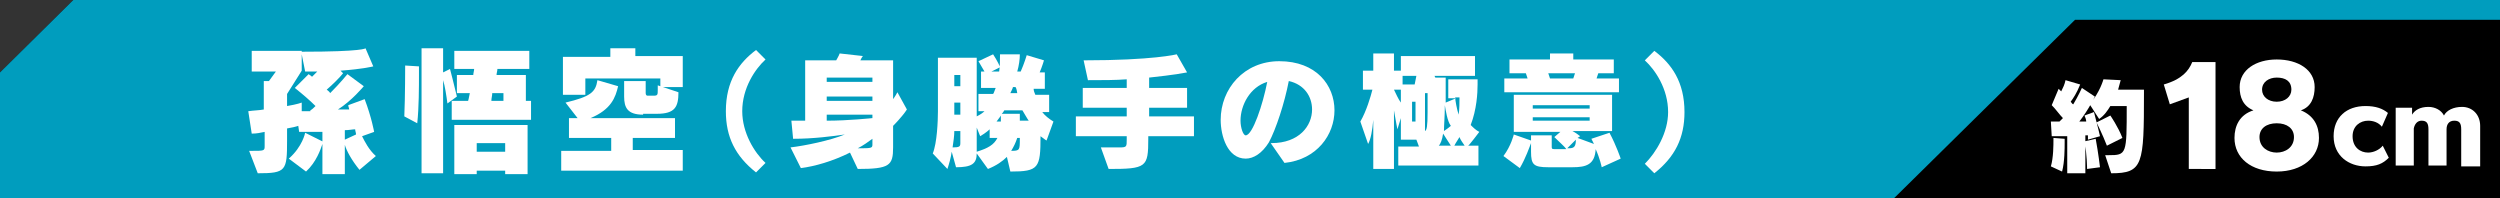
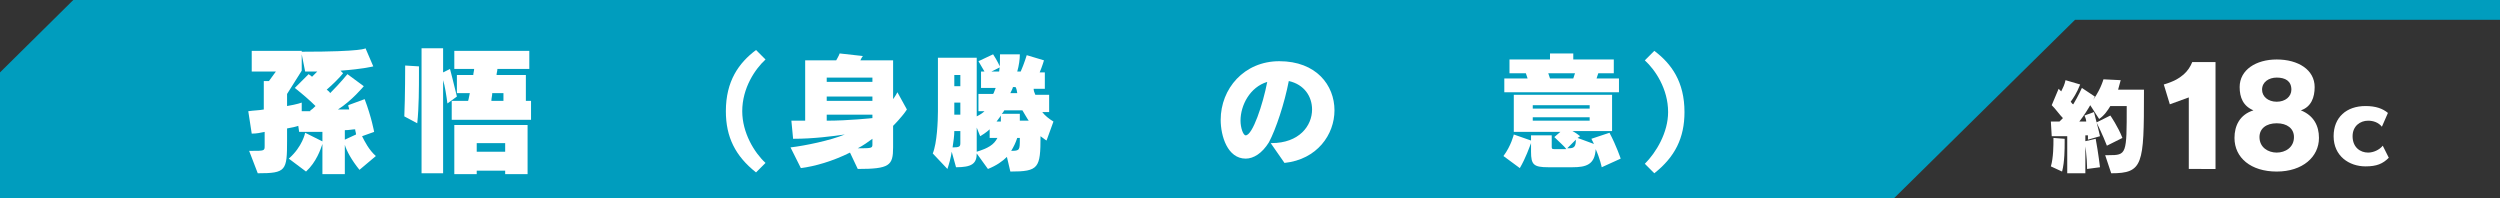
<svg xmlns="http://www.w3.org/2000/svg" version="1.1" id="レイヤー_1" x="0px" y="0px" width="290px" height="23px" viewBox="0 0 290 23" style="enable-background:new 0 0 290 23;" xml:space="preserve">
  <rect x="0" y="0" width="290" height="23" fill="#333333" stroke="none" />
  <style type="text/css">
	.st0{fill:#009DBE;}
	.st1{fill:#FFFFFF;}
</style>
  <g>
-     <polygon points="8.5,0 0,8.4 0,23 290,23 290,0  " />
    <polygon class="st0" points="8.5,0 0,8.4 0,23 219.7,23 240.7,2.3 290,2.3 290,0  " />
    <g>
      <path class="st1" d="M41.7,19.7c-0.9-1.1-1.5-2.2-1.7-2.9v3.4h-2.6v-3.5c-0.2,0.6-0.7,2.1-1.9,3.2l-2-1.5c1.6-1.4,1.9-3,1.9-3l2,1    v-1.1c-0.8,0-1.7,0-2.7,0l-0.1-0.7c-0.3,0.1-0.7,0.2-1.3,0.3v1.4c0,3.5-0.1,3.8-3.4,3.8l-1-2.6h0.2c1.6,0,1.6,0,1.6-0.6v-1.6    c-0.5,0.1-0.9,0.2-1.5,0.2l-0.4-2.6c0.7-0.1,1.3-0.1,1.8-0.2V9.4h0.6l0.8-1.1h-2.8V5.9H35V6c7.2,0,7.4-0.4,7.4-0.4l0.9,2.1    c0,0-1.1,0.3-3.8,0.5l0.3,0.3c-0.4,0.5-1.2,1.3-1.9,1.9c0.1,0.1,0.3,0.2,0.4,0.4c1.2-1.2,2-2.2,2-2.2l1.9,1.4c0,0-1.4,1.7-3,2.7    c0.4,0,1,0,1.3,0c0-0.2-0.1-0.3-0.1-0.5l1.9-0.7c0.8,2.1,1.1,3.8,1.1,3.8L42,15.8c0.3,0.6,0.8,1.6,1.6,2.3L41.7,19.7z M36,12.8    c0.2-0.1,0.4-0.3,0.6-0.5c-0.6-0.6-1.4-1.3-2.4-2.1l1.6-1.6l0.4,0.3c0.2-0.2,0.4-0.4,0.6-0.6c-0.5,0-0.9,0-1.4,0L35,6.3v1.9    l-1.7,2.7v1.4c1.2-0.2,1.7-0.4,1.7-0.4v1H36z M41.3,15.6c0-0.2-0.1-0.4-0.1-0.6c-0.3,0-0.7,0.1-1.2,0.1v1.1L41.3,15.6z" />
      <path class="st1" d="M46.9,13.5C47,11.3,47,7.6,47,7.6l1.6,0.1v1c0,1.3,0,3.8-0.2,5.6L46.9,13.5z M48.9,20.2V5.6h2.5v2.8L52.2,8    c0,0,0.5,1.9,0.8,3.2L51.9,12c-0.1-0.8-0.3-2.1-0.5-2.7v10.8H48.9z M52.4,13.9v-2.2h1.9c0.1-0.3,0.1-0.5,0.2-0.9h-1.5V8.7h1.9    c0-0.2,0.1-0.5,0.1-0.7h-2.3V5.9h8.7v2.1h-3.7c0,0.2-0.1,0.5-0.1,0.7H61v3h0.6v2.2H52.4z M58.6,20.2v-0.4h-3.3v0.4h-2.6v-5.7h8.5    v5.7H58.6z M58.6,16.6h-3.3v1h3.3V16.6z M58.4,10.8h-1.3c0,0.3-0.1,0.6-0.1,0.9h1.4V10.8z" />
-       <path class="st1" d="M65.1,19.9v-2.4h5.8V16h-4.9v-2.3h1l-1.4-1.8c2.9-0.7,3.5-1.2,3.7-2.6l2.4,0.7c-0.3,1.3-0.8,2.7-3.2,3.7h9.8    V16h-4.9v1.4h5.8v2.4H65.1z M74.6,13.3c-1.8,0-2.2-0.8-2.2-2.1V9.4h2.5v1.4c0,0.2,0.1,0.3,0.2,0.3h0.7c0.5,0,0.5-0.1,0.5-0.7V9.9    l0.3,0.1V9.1h-8.7V11h-2.6V6.6h5.5V5.6h2.9v0.9h5.5v3.6h-2.3l1.8,0.6c0,1.7-0.4,2.5-2.5,2.5H74.6z" />
      <path class="st1" d="M87.7,20c-2.4-1.9-3.5-4.1-3.5-7.1c0-3.5,1.5-5.6,3.5-7.1l1.1,1.1c-1.2,1.1-2.7,3.3-2.7,6    c0,2.5,1.4,4.8,2.7,6L87.7,20z" />
      <path class="st1" d="M98.6,17.7c-2,1-4.1,1.6-5.7,1.8l-1.2-2.4c1.7-0.2,4.6-0.8,6.3-1.5c-1.4,0.2-3.6,0.5-6,0.5L91.8,14    c0.6,0,1.6,0,1.6,0V7H97c0.1-0.2,0.3-0.5,0.4-0.8l2.7,0.3C100,6.6,99.9,6.8,99.8,7h3.8v4.5c0,0,0.3-0.4,0.5-0.8l1.1,2    c-0.5,0.8-1.6,1.9-1.6,1.9v2.5c0,2.1-0.4,2.5-4.1,2.5L98.6,17.7z M101.2,9h-5.3v0.5h5.3V9z M101.2,11.2h-5.3v0.5h5.3V11.2z     M101.2,13.3h-5.3V14c2.5,0,5.3-0.3,5.3-0.3V13.3z M101.2,16.1c-0.4,0.3-1.1,0.8-1.7,1.1c1.5,0,1.7,0,1.7-0.4V16.1z" />
      <path class="st1" d="M116.8,18.2c-0.5,0.5-1.2,1-2.2,1.4l-1.3-1.8c0,1.2-0.6,1.6-2.4,1.6l-0.5-1.8c-0.1,0.7-0.3,1.4-0.5,2    l-1.7-1.8c0.5-1.2,0.6-3.8,0.6-4.9V6.7h4.5v6.8c0.4-0.2,0.7-0.4,0.9-0.6h-0.7v-2h1.7c0.1-0.1,0.2-0.5,0.3-0.7h-1.7V8.3h0.4    c-0.3-0.5-0.7-1.2-0.7-1.2l1.7-0.8c0,0,0.6,0.9,0.8,1.5l-1,0.5h0.9c0.1-0.5,0.1-1.5,0.1-2h2.3c0,0.6-0.1,1.3-0.3,2h0.4    c0.4-0.9,0.7-1.9,0.7-1.9l2,0.6c0,0-0.2,0.7-0.5,1.4h0.6v1.9h-1.3c0,0.2,0.1,0.5,0.2,0.7h1.6v2h-0.8c0.3,0.4,0.8,0.8,1.3,1.1    l-0.8,2.2c-0.2-0.1-0.4-0.3-0.7-0.5c0,3.7-0.2,4.1-3.5,4.1L116.8,18.2z M111.4,15.2h-0.7c0,0.6-0.1,1.2-0.2,1.9    c0.8,0,0.9-0.1,0.9-0.5V15.2z M111.4,8.7h-0.7V10h0.7V8.7z M111.4,11.9h-0.7v1.4h0.7V11.9z M114.8,16v-1c0,0-0.4,0.4-1.1,0.8    l-0.4-1v2.8c1.3-0.4,2-0.8,2.4-1.6H114.8z M116.1,14.1c0-0.2,0-0.5,0-0.7c-0.1,0.2-0.3,0.4-0.5,0.7H116.1z M119.4,14.1    c-0.3-0.4-0.6-1-0.8-1.3h-2.1c-0.1,0.2-0.2,0.3-0.3,0.4h2.1c0,0.2,0,0.6,0,0.8H119.4z M118,10.8c0-0.1-0.1-0.6-0.2-0.7h-0.3    c0,0.1-0.2,0.5-0.3,0.7H118z M118.3,16H118c-0.2,0.6-0.4,1-0.7,1.5c1,0,1-0.1,1-1.4V16z" />
-       <path class="st1" d="M133.2,15.8v0.3c0,3.3-0.2,3.5-4.6,3.5l-0.9-2.5h2.2c0.8,0,0.8-0.1,0.8-0.9v-0.4h-5.9v-2.3h5.9v-1h-5.1v-2.3    h5.1v-1c-1.3,0.1-2.8,0.1-4.5,0.1l-0.5-2.3c8.1,0,10.8-0.7,10.8-0.7l1.2,2.1c0,0-1.5,0.3-4.4,0.6v1.2h4.4v2.3h-4.4v1h5.2v2.3    H133.2z" />
      <path class="st1" d="M147.4,16.6h0.1c3.2,0,4.7-2,4.7-3.9c0-1.5-0.9-2.9-2.7-3.3c-0.5,2.6-1.5,5.6-2.3,7.1    c-0.8,1.3-1.8,1.9-2.7,1.9c-2.1,0-2.9-2.6-2.9-4.5c0-3.6,2.7-6.8,6.8-6.8c4.3,0,6.4,2.8,6.4,5.7c0,2.8-2,5.7-5.8,6.1L147.4,16.6z     M143.9,14c0,0.8,0.3,1.7,0.6,1.7c0.8,0,2-3.6,2.5-6.2C145,10.1,143.9,12.2,143.9,14z" />
-       <path class="st1" d="M162.2,19.3v-2.3h2.4l-0.3-0.8h-1.8v-2.5l-0.4,1.3c0,0-0.2-1-0.4-2.2v6.8h-2.4v-5.7c-0.1,1.2-0.3,2.3-0.6,2.8    l-0.9-2.6c0.7-1.2,1.2-2.9,1.4-3.7h-1.1V8.2h1.2v-2h2.4v2h0.8V6.5h8.6v2.3h-4.7L166.5,9h1.2v0.5c0,0.9,0,1.7,0,2.4l1.2-0.5h-0.9    V9.2h3.4c0,0,0,0.2,0,0.6c0,1-0.1,2.9-0.8,4.7c0.3,0.3,0.6,0.6,1,0.8c0,0-1.2,1.6-1.3,1.6h1.2v2.3H162.2z M162.5,10.4h-0.8    c0.2,0.4,0.5,1.1,0.8,1.5V10.4z M164.3,8.8h-1.6v1h1.4L164.3,8.8z M164.2,11.8h-0.4v2.3h0.4V11.8z M165.3,10.8v4.4    c0.2-0.1,0.3-0.5,0.3-2.2c0-0.6,0-1.3,0-2.2H165.3z M168.3,16.9c0,0-0.9-1.4-0.9-1.4c-0.1,0.7-0.3,1.2-0.5,1.4H168.3z M167.6,12.2    c0,1.3-0.1,2.3-0.1,3c0.3-0.2,0.7-0.5,0.8-0.6C167.9,14.1,167.7,12.8,167.6,12.2z M169.9,16.9c-0.2-0.3-0.5-0.7-0.6-1    c-0.1,0.2-0.4,0.6-0.6,1H169.9z M168.8,11.3c0,0.3,0.2,1.4,0.4,2c0.1-0.5,0.1-1.6,0.1-2H168.8z" />
      <path class="st1" d="M185.8,19.4c0,0-0.2-1-0.7-2.1c-0.1,1.8-1.1,2.1-2.7,2.1h-2.8c-1.7,0-2-0.3-2-1.8v-1    c-0.2,0.5-0.6,1.7-1.3,2.9l-1.9-1.4c0.9-1.2,1.2-2.5,1.2-2.5l2,0.7v-0.6h2.4v1.3c0,0.2,0,0.3,0.3,0.3h1.4    c-0.2-0.3-0.9-0.9-1.4-1.4l0.7-0.6h-5.4V11h11.4v4.2h-4.6c0.4,0.2,0.9,0.6,0.9,0.6L183,16l1.9,0.7c-0.1-0.2-0.2-0.4-0.3-0.6    l2.1-0.7c0.8,1.5,1.3,3,1.3,3L185.8,19.4z M174.5,10.6V9.1h2.7c0,0-0.1-0.3-0.2-0.6h-1.9V6.9h4.7V6.2h2.7v0.7h4.7v1.6h-1.8    c-0.1,0.3-0.2,0.6-0.2,0.6h2.6v1.6H174.5z M184.4,12.2h-6.6v0.4h6.6V12.2z M184.4,13.6h-6.6V14h6.6V13.6z M179.6,8.5    c0.1,0.3,0.2,0.6,0.2,0.6h2.7c0,0,0.1-0.3,0.2-0.6H179.6z M181.8,17.2h0.2c0.6,0,0.8-0.2,0.8-1L181.8,17.2z" />
      <path class="st1" d="M190.8,19c1.3-1.3,2.7-3.6,2.7-6c0-2.7-1.5-4.9-2.7-6l1.1-1.1c2,1.5,3.5,3.6,3.5,7.1c0,3-1.1,5.2-3.5,7.1    L190.8,19z" />
    </g>
    <g>
      <path class="st1" d="M237.9,19.3c0.3-1,0.3-2.5,0.3-3.1V16l1.3,0.1v0.4c0,0.7,0,2.3-0.3,3.4L237.9,19.3z M239.8,20.1v-4.3    c-1,0-1.8,0-1.8,0l-0.1-1.7h1l0.4-0.4c-0.4-0.4-0.8-1-1.3-1.5l0.8-1.9c0.1,0.1,0.2,0.2,0.3,0.3c0.2-0.4,0.4-0.8,0.5-1.3l1.7,0.5    c-0.4,1-0.8,1.6-1.1,2c0.1,0.1,0.2,0.3,0.3,0.3c0.6-1,1-1.9,1-1.9l1.5,1c0,0-0.7,1.5-1.8,2.9c0.2,0,0.6,0,0.8,0    c0-0.2-0.1-0.5-0.2-0.7l1.1-0.4c0.4,1.5,0.7,2.8,0.7,2.8l-1.4,0.4c0,0,0-0.2,0-0.5h-0.3v4.4H239.8z M242.1,19.6c0,0,0-1.7-0.3-3.2    l1.3-0.3c0.3,1.6,0.5,3.3,0.5,3.3L242.1,19.6z M244.2,18h0.4c2.1,0,2.1-0.1,2.1-5.7h-1.9c-0.3,0.5-0.7,1.1-1.3,1.5l-1.1-1.7    c1.2-1.4,1.6-2.9,1.6-2.9l2,0.1c0,0-0.1,0.4-0.3,1.1h3v0.4c0,8.3-0.1,9.3-3.8,9.3L244.2,18z M244.4,16.9c-0.5-1.3-1.2-2.7-1.2-2.7    l1.6-0.8c0,0,0.9,1.3,1.4,2.6L244.4,16.9z" />
      <path class="st1" d="M253.9,19.6v-8.3l-2.2,0.8L251,9.8c2.1-0.6,2.9-1.6,3.3-2.6h2.7v12.4H253.9z" />
      <path class="st1" d="M269,16c0,2.2-1.9,3.9-4.9,3.9c-3,0-4.9-1.6-4.9-3.9c0-1.4,0.6-2.7,2.2-3.2c-1.2-0.5-1.6-1.5-1.6-2.7    c0-2,1.9-3.2,4.3-3.2c2.5,0,4.4,1.2,4.4,3.2c0,1.2-0.4,2.3-1.6,2.7C268.4,13.4,269,14.6,269,16z M264.1,14.3c-1.2,0-2,0.6-2,1.6    c0,1.2,1,1.8,2,1.8s2-0.6,2-1.8C266.1,14.9,265.3,14.3,264.1,14.3z M264.1,9c-0.9,0-1.7,0.5-1.7,1.4c0,0.8,0.7,1.4,1.7,1.4    c1,0,1.7-0.6,1.7-1.4C265.8,9.4,265.1,9,264.1,9z" />
      <path class="st1" d="M277.1,18.3c-0.7,0.7-1.4,1-2.7,1c-1.9,0-3.7-1.2-3.7-3.5c0-2.2,1.5-3.5,3.7-3.5c1.2,0,2,0.3,2.6,0.8    l-0.7,1.6c-0.4-0.5-1-0.7-1.6-0.7c-0.9,0-1.8,0.6-1.8,1.8c0,1.3,0.9,1.9,1.8,1.9c0.6,0,1.3-0.3,1.7-0.8L277.1,18.3z" />
-       <path class="st1" d="M285.5,19.2V15c0-0.7-0.2-1-0.8-1c-0.6,0-0.9,0.4-0.9,1v4.2h-2.1V15c0-0.7-0.2-1-0.8-1    c-0.5,0-0.8,0.4-0.9,0.9v4.3h-2.1v-6.7h1.9v0.8c0.3-0.5,0.9-0.9,1.9-0.9c0.8,0,1.5,0.4,1.8,1c0.3-0.6,1.1-1,2.1-1    c1.2,0,2.1,0.9,2.1,2.2v4.7H285.5z" />
    </g>
  </g>
</svg>